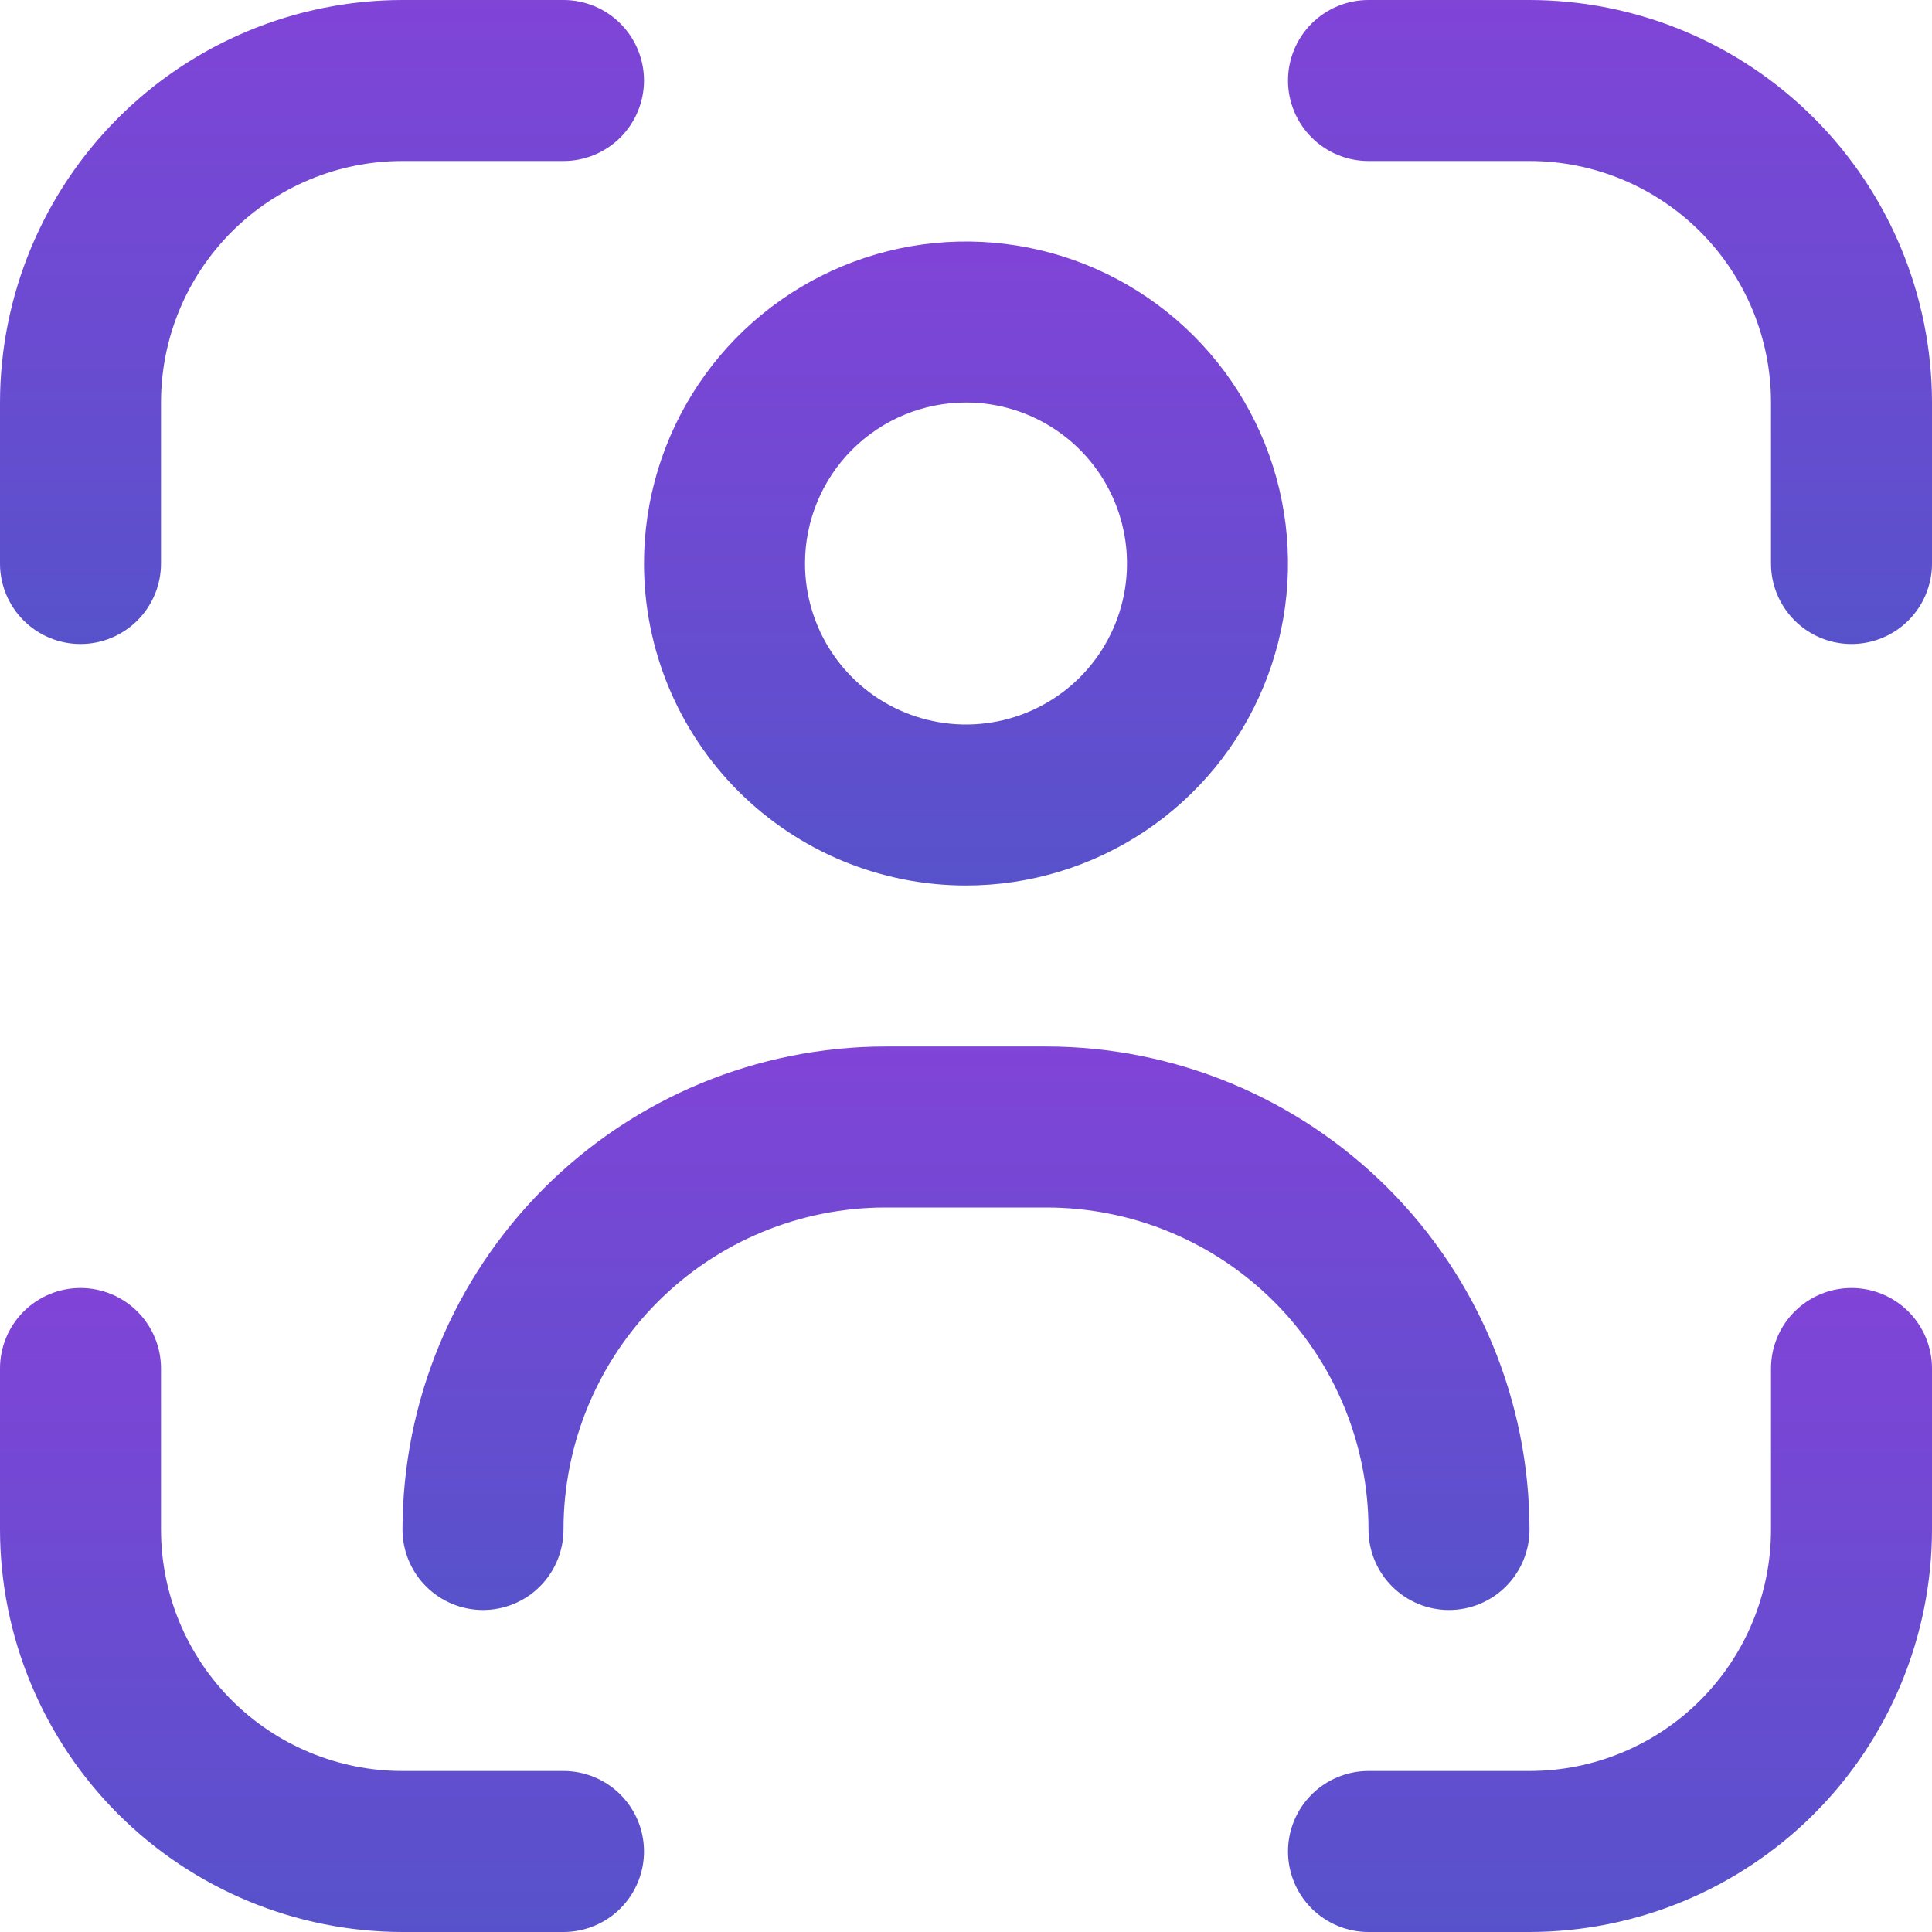
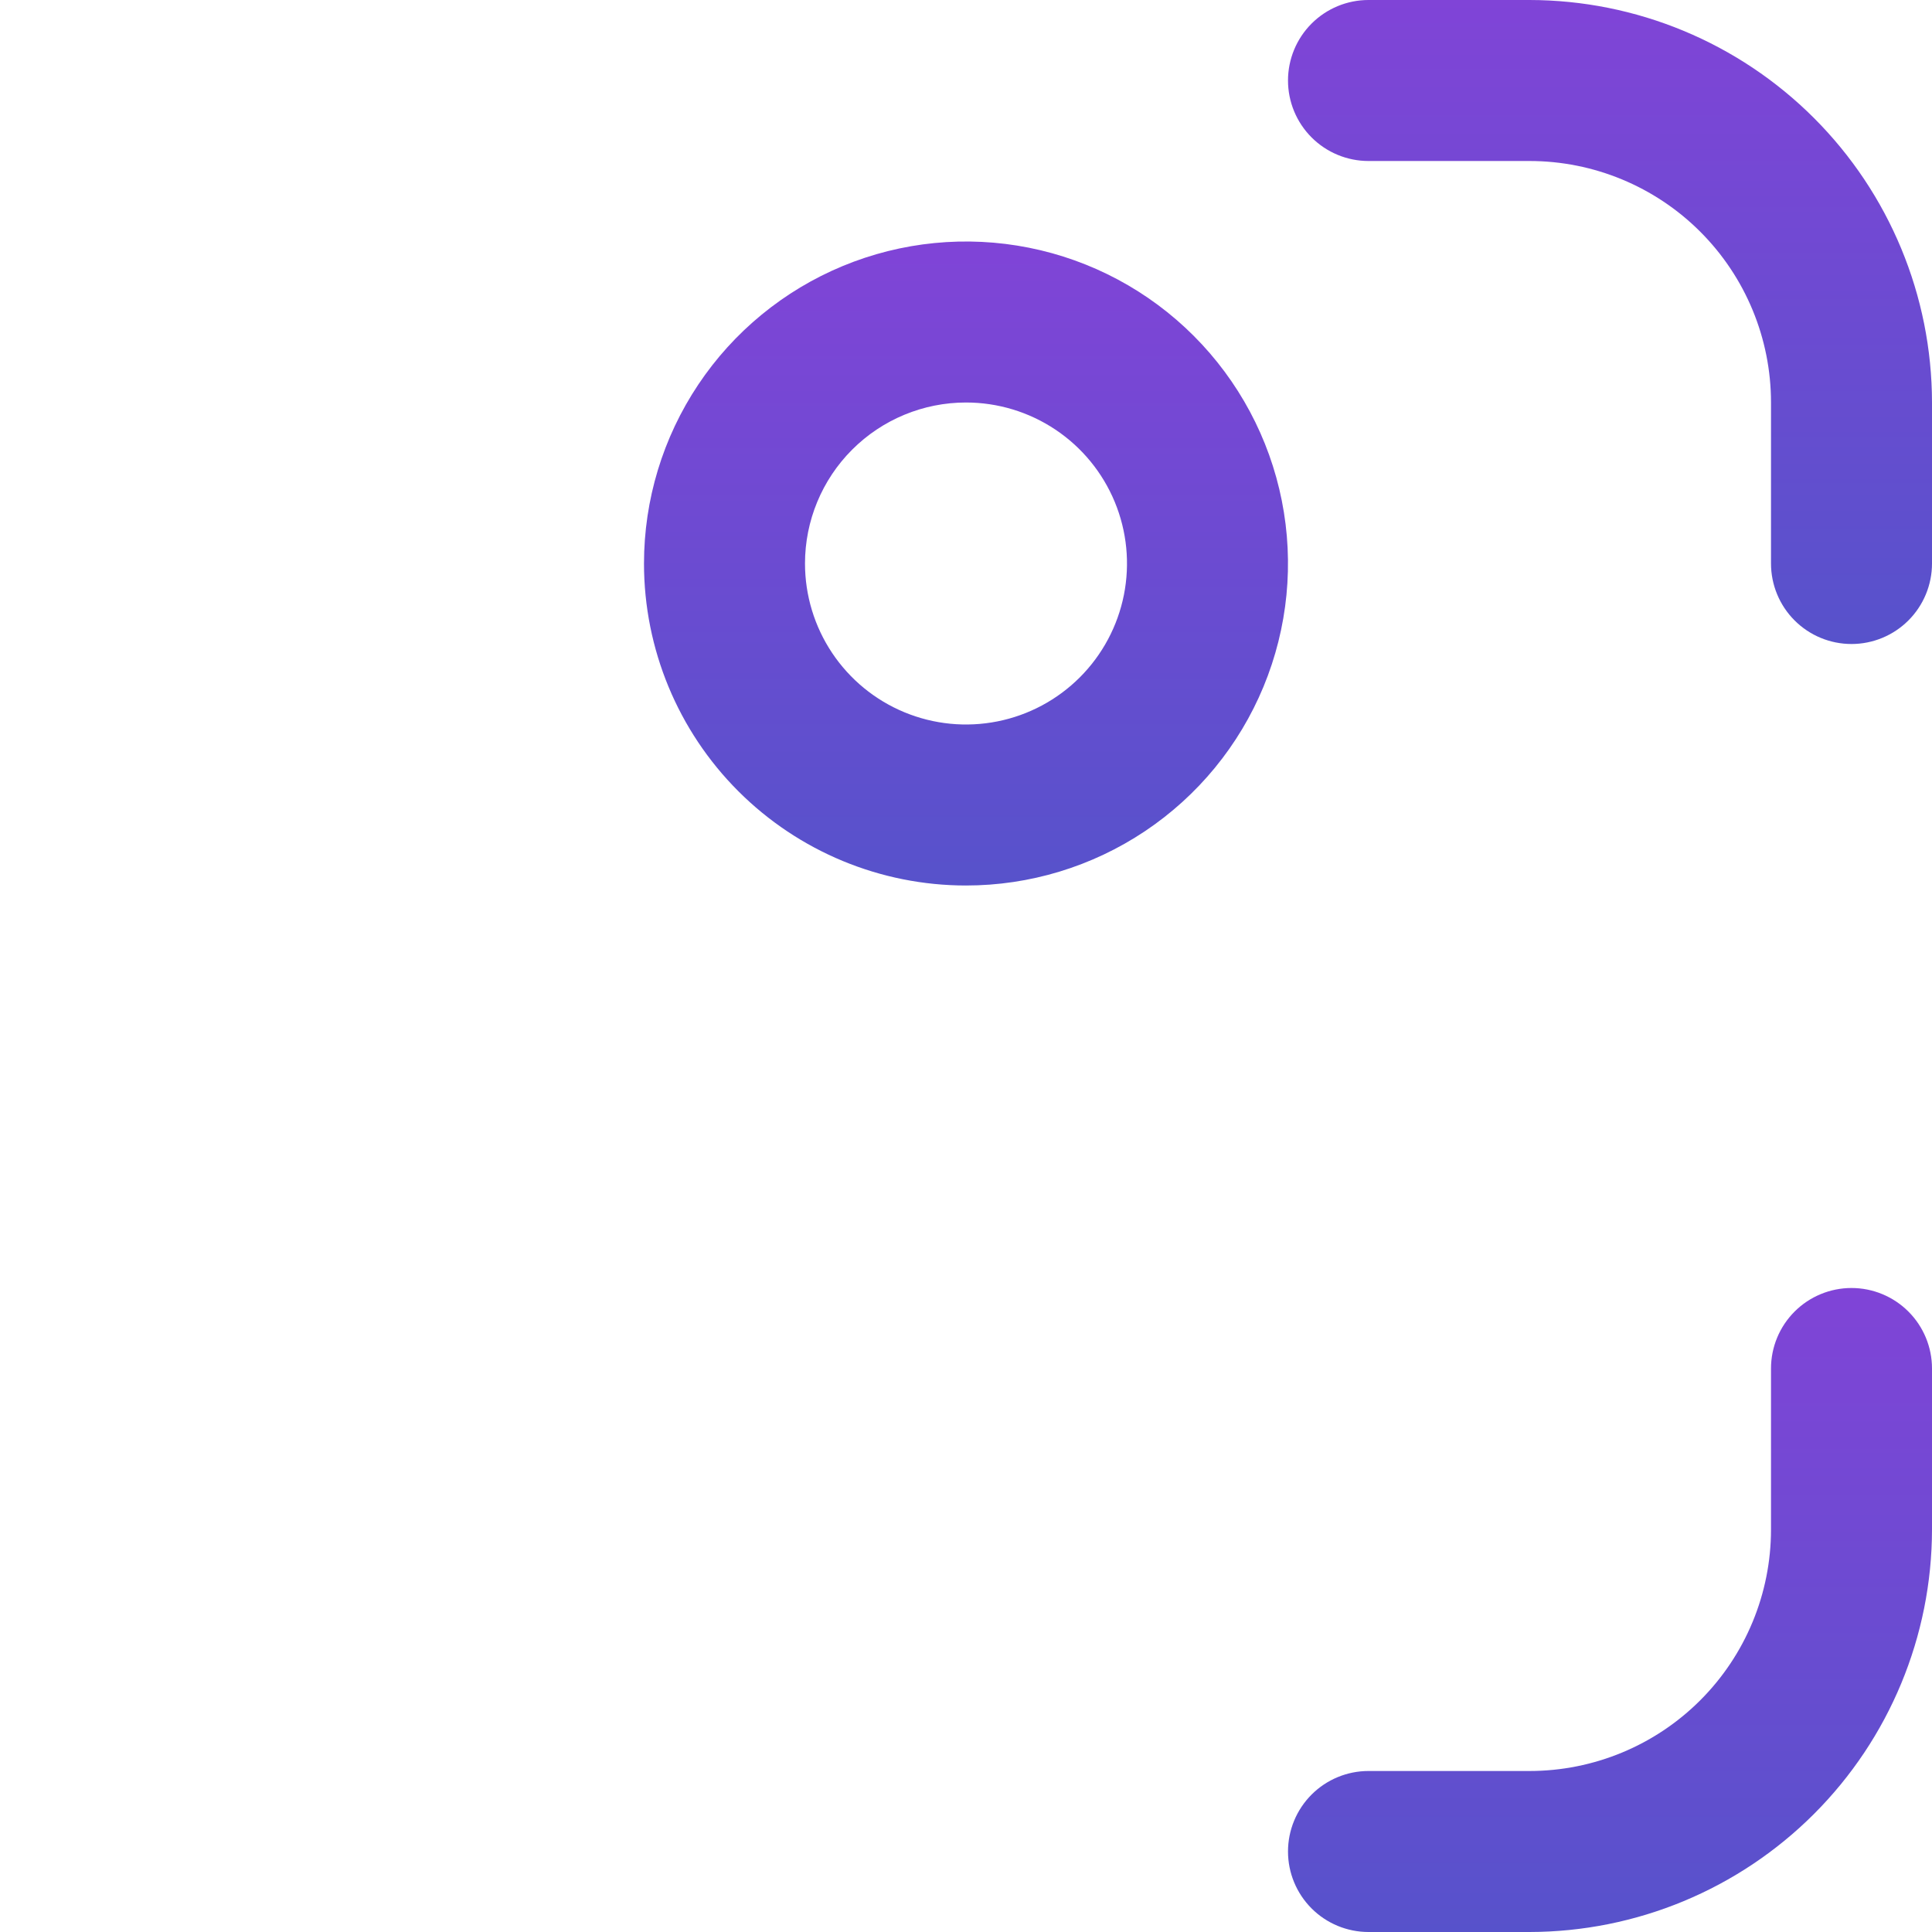
<svg xmlns="http://www.w3.org/2000/svg" width="512" height="512" viewBox="0 0 512 512" fill="none">
  <g clip-path="url(#clip0_2280_40)">
    <path d="M490.667 341.333C485.009 341.333 479.583 343.581 475.582 347.582C471.582 351.582 469.334 357.009 469.334 362.667V405.333C469.334 422.307 462.591 438.586 450.589 450.588C438.587 462.59 422.308 469.333 405.334 469.333H362.667C357.009 469.333 351.583 471.581 347.582 475.582C343.582 479.582 341.334 485.009 341.334 490.667C341.334 496.325 343.582 501.751 347.582 505.752C351.583 509.752 357.009 512 362.667 512H405.334C433.613 511.966 460.725 500.717 480.721 480.721C500.718 460.724 511.967 433.613 512.001 405.333V362.667C512.001 357.009 509.753 351.582 505.752 347.582C501.752 343.581 496.325 341.333 490.667 341.333Z" fill="url(#paint0_linear_2280_40)" />
-     <path d="M21.333 170.667C26.991 170.667 32.417 168.419 36.418 164.418C40.419 160.418 42.667 154.991 42.667 149.333V106.667C42.667 89.693 49.41 73.414 61.412 61.412C73.414 49.41 89.693 42.667 106.667 42.667H149.333C154.991 42.667 160.418 40.419 164.418 36.418C168.419 32.417 170.667 26.991 170.667 21.333C170.667 15.675 168.419 10.249 164.418 6.248C160.418 2.248 154.991 0 149.333 0L106.667 0C78.387 0.034 51.276 11.283 31.279 31.279C11.283 51.276 0.034 78.387 0 106.667L0 149.333C0 154.991 2.248 160.418 6.248 164.418C10.249 168.419 15.675 170.667 21.333 170.667Z" fill="url(#paint1_linear_2280_40)" />
-     <path d="M149.333 469.333H106.667C89.693 469.333 73.414 462.59 61.412 450.588C49.41 438.586 42.667 422.307 42.667 405.333V362.667C42.667 357.009 40.419 351.582 36.418 347.582C32.417 343.581 26.991 341.333 21.333 341.333C15.675 341.333 10.249 343.581 6.248 347.582C2.248 351.582 0 357.009 0 362.667L0 405.333C0.034 433.613 11.283 460.724 31.279 480.721C51.276 500.717 78.387 511.966 106.667 512H149.333C154.991 512 160.418 509.752 164.418 505.752C168.419 501.751 170.667 496.325 170.667 490.667C170.667 485.009 168.419 479.582 164.418 475.582C160.418 471.581 154.991 469.333 149.333 469.333Z" fill="url(#paint2_linear_2280_40)" />
    <path d="M405.334 0H362.667C357.009 0 351.583 2.248 347.582 6.248C343.582 10.249 341.334 15.675 341.334 21.333C341.334 26.991 343.582 32.417 347.582 36.418C351.583 40.419 357.009 42.667 362.667 42.667H405.334C422.308 42.667 438.587 49.41 450.589 61.412C462.591 73.414 469.334 89.693 469.334 106.667V149.333C469.334 154.991 471.582 160.418 475.582 164.418C479.583 168.419 485.009 170.667 490.667 170.667C496.325 170.667 501.752 168.419 505.752 164.418C509.753 160.418 512.001 154.991 512.001 149.333V106.667C511.967 78.387 500.718 51.276 480.721 31.279C460.725 11.283 433.613 0.034 405.334 0Z" fill="url(#paint3_linear_2280_40)" />
    <path d="M255.999 234.667C272.877 234.667 289.375 229.662 303.408 220.285C317.441 210.909 328.378 197.582 334.837 181.989C341.296 166.396 342.986 149.239 339.693 132.686C336.4 116.133 328.273 100.928 316.339 88.994C304.405 77.059 289.2 68.932 272.647 65.64C256.094 62.347 238.936 64.037 223.344 70.496C207.751 76.954 194.424 87.892 185.047 101.925C175.671 115.958 170.666 132.456 170.666 149.333C170.666 171.965 179.656 193.67 195.66 209.673C211.663 225.676 233.368 234.667 255.999 234.667ZM255.999 106.667C264.438 106.667 272.687 109.169 279.704 113.857C286.72 118.546 292.189 125.209 295.418 133.006C298.648 140.802 299.492 149.381 297.846 157.657C296.2 165.934 292.136 173.536 286.169 179.503C280.202 185.47 272.6 189.534 264.323 191.18C256.047 192.827 247.468 191.982 239.672 188.752C231.875 185.523 225.212 180.054 220.523 173.038C215.835 166.021 213.333 157.772 213.333 149.333C213.333 138.017 217.828 127.165 225.829 119.163C233.831 111.162 244.683 106.667 255.999 106.667Z" fill="url(#paint4_linear_2280_40)" />
-     <path d="M383.999 426.667C389.657 426.667 395.084 424.419 399.084 420.418C403.085 416.417 405.333 410.991 405.333 405.333C405.299 371.396 391.802 338.858 367.805 314.861C343.808 290.864 311.27 277.367 277.333 277.333H234.666C200.729 277.367 168.191 290.864 144.194 314.861C120.196 338.858 106.7 371.396 106.666 405.333C106.666 410.991 108.914 416.417 112.914 420.418C116.915 424.419 122.341 426.667 127.999 426.667C133.657 426.667 139.084 424.419 143.084 420.418C147.085 416.417 149.333 410.991 149.333 405.333C149.333 382.701 158.323 360.997 174.326 344.993C190.329 328.99 212.034 320 234.666 320H277.333C299.964 320 321.669 328.99 337.672 344.993C353.676 360.997 362.666 382.701 362.666 405.333C362.666 410.991 364.914 416.417 368.914 420.418C372.915 424.419 378.341 426.667 383.999 426.667Z" fill="url(#paint5_linear_2280_40)" />
  </g>
  <defs>
    <linearGradient id="paint0_linear_2280_40" x1="426.667" y1="341.333" x2="426.667" y2="512" gradientUnits="userSpaceOnUse">
      <stop stop-color="#8044D7" />
      <stop offset="1" stop-color="#5752CB" />
    </linearGradient>
    <linearGradient id="paint1_linear_2280_40" x1="85.333" y1="0" x2="85.333" y2="170.667" gradientUnits="userSpaceOnUse">
      <stop stop-color="#8044D7" />
      <stop offset="1" stop-color="#5752CB" />
    </linearGradient>
    <linearGradient id="paint2_linear_2280_40" x1="85.333" y1="341.333" x2="85.333" y2="512" gradientUnits="userSpaceOnUse">
      <stop stop-color="#8044D7" />
      <stop offset="1" stop-color="#5752CB" />
    </linearGradient>
    <linearGradient id="paint3_linear_2280_40" x1="426.667" y1="0" x2="426.667" y2="170.667" gradientUnits="userSpaceOnUse">
      <stop stop-color="#8044D7" />
      <stop offset="1" stop-color="#5752CB" />
    </linearGradient>
    <linearGradient id="paint4_linear_2280_40" x1="255.999" y1="64" x2="255.999" y2="234.667" gradientUnits="userSpaceOnUse">
      <stop stop-color="#8044D7" />
      <stop offset="1" stop-color="#5752CB" />
    </linearGradient>
    <linearGradient id="paint5_linear_2280_40" x1="255.999" y1="277.333" x2="255.999" y2="426.667" gradientUnits="userSpaceOnUse">
      <stop stop-color="#8044D7" />
      <stop offset="1" stop-color="#5752CB" />
    </linearGradient>
    <clipPath id="clip0_2280_40">
      <rect width="512" height="512" fill="white" />
    </clipPath>
  </defs>
</svg>